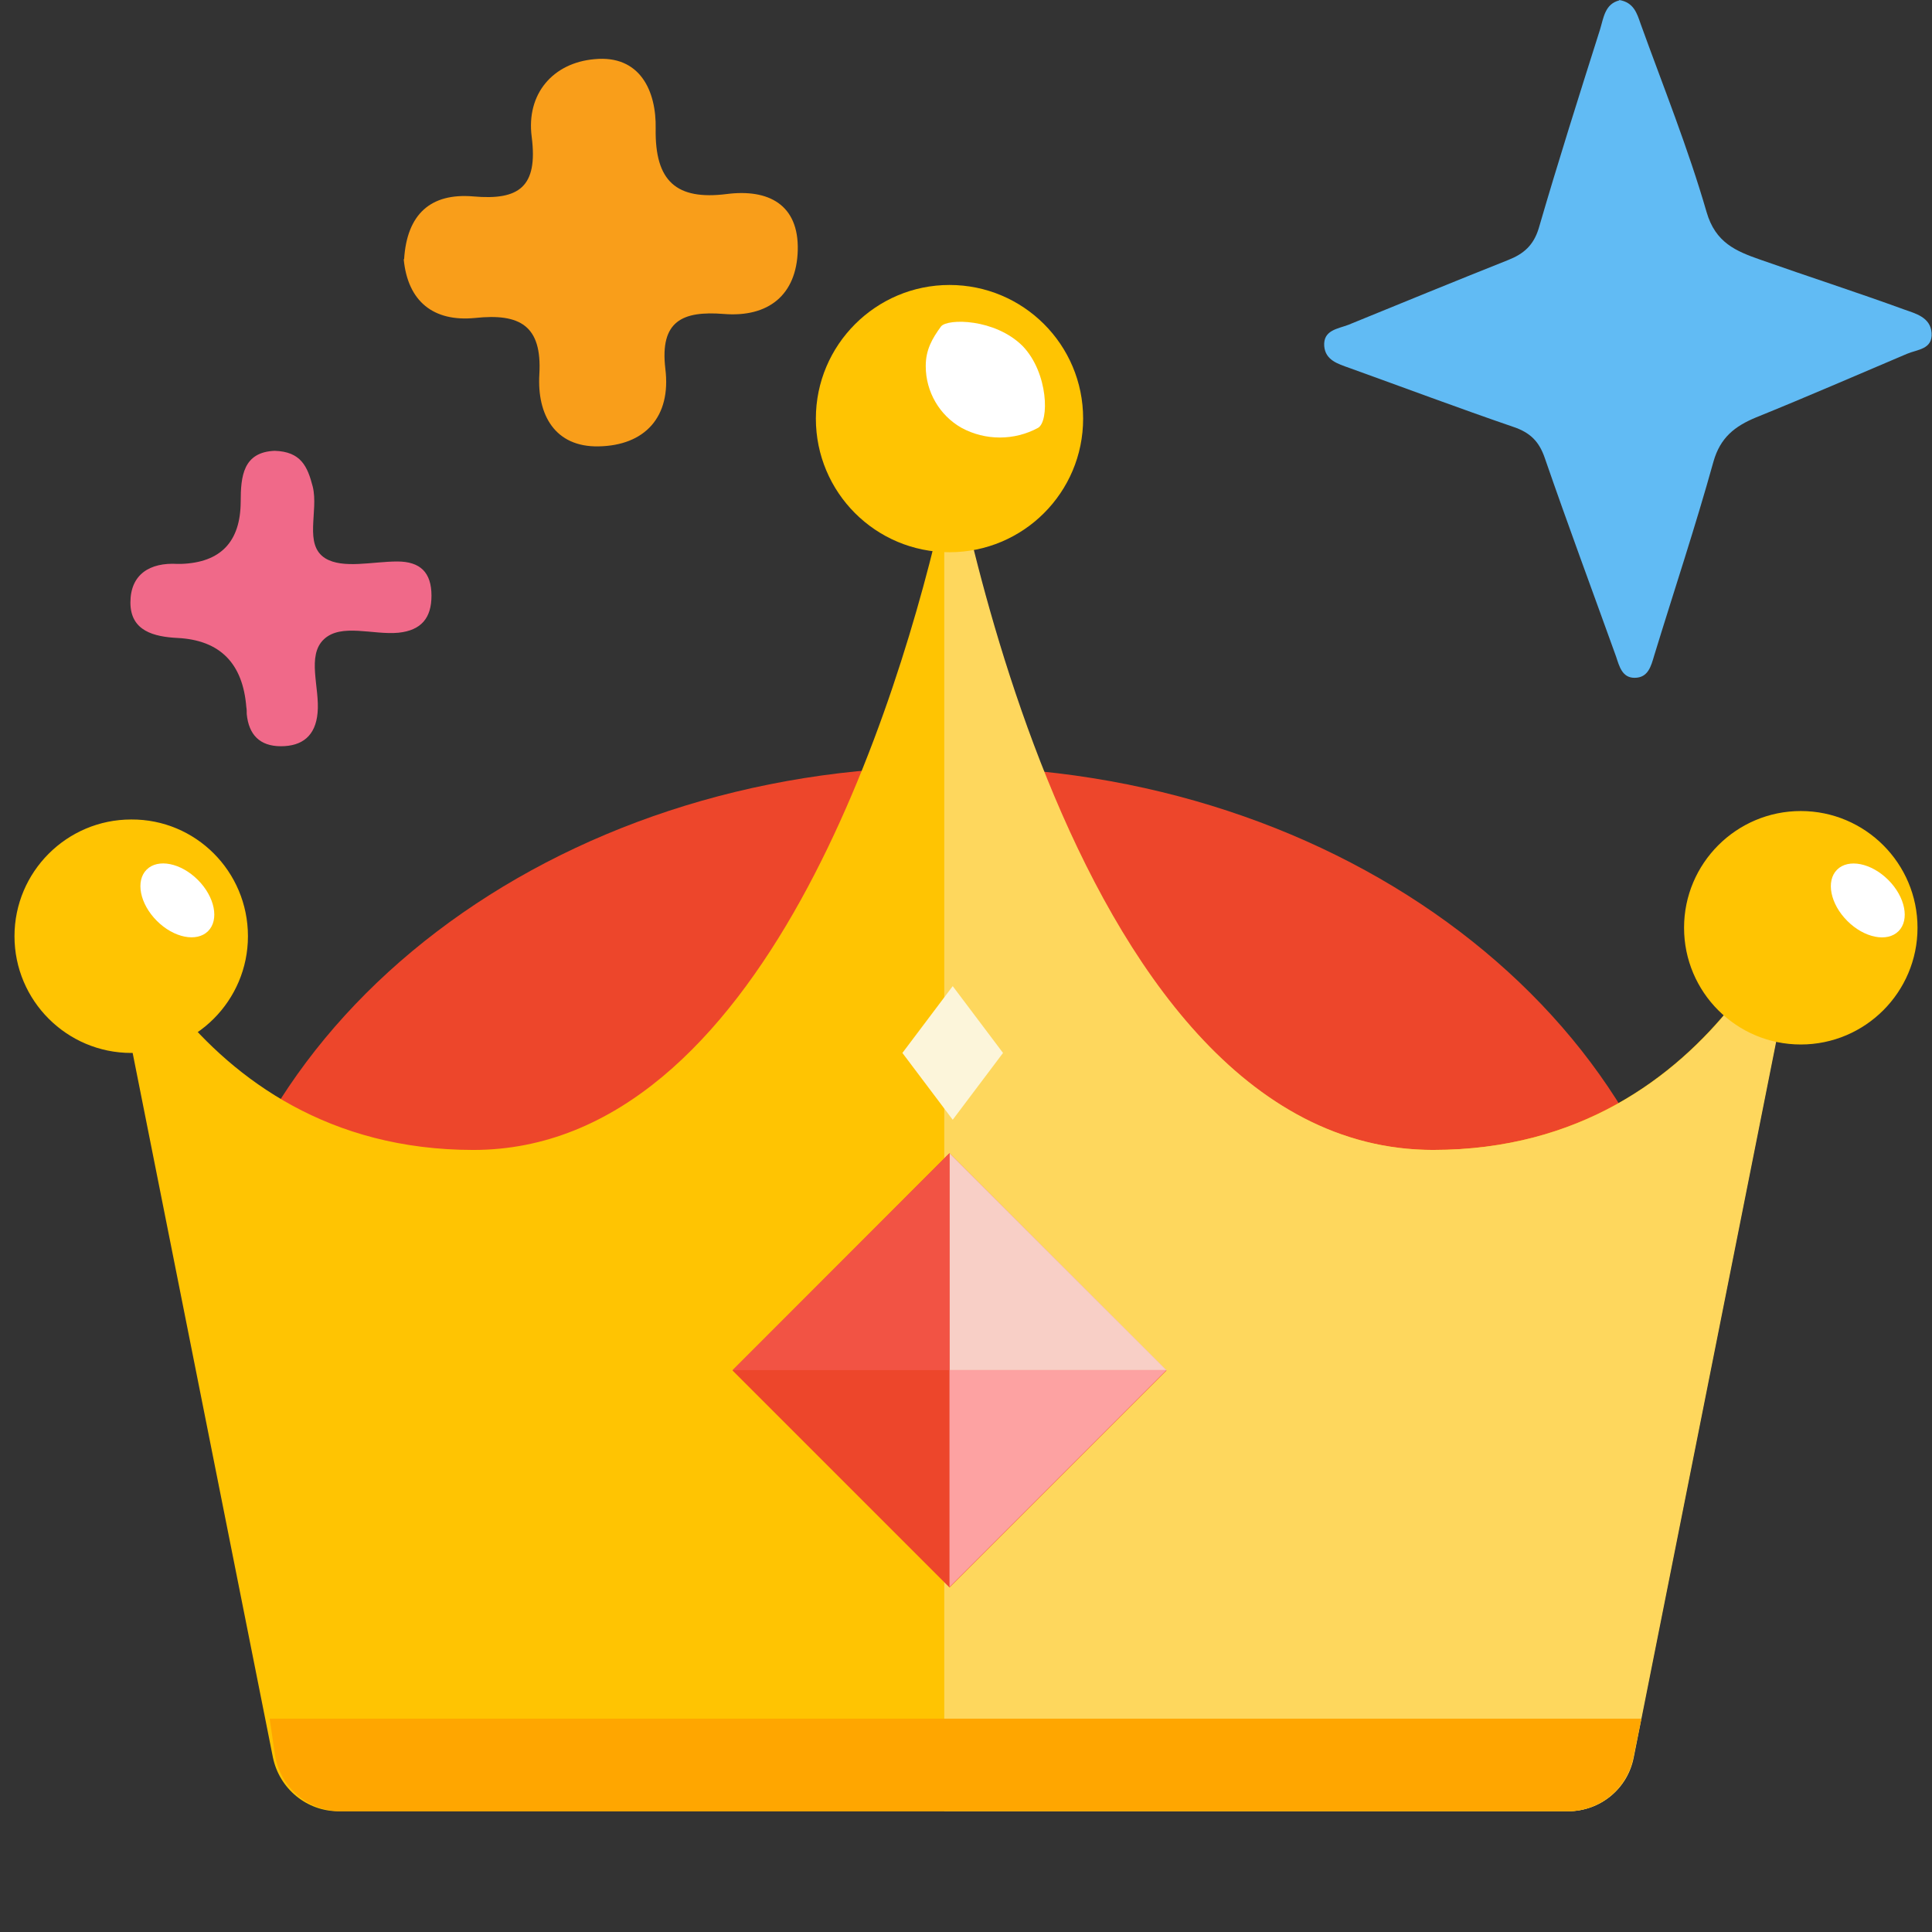
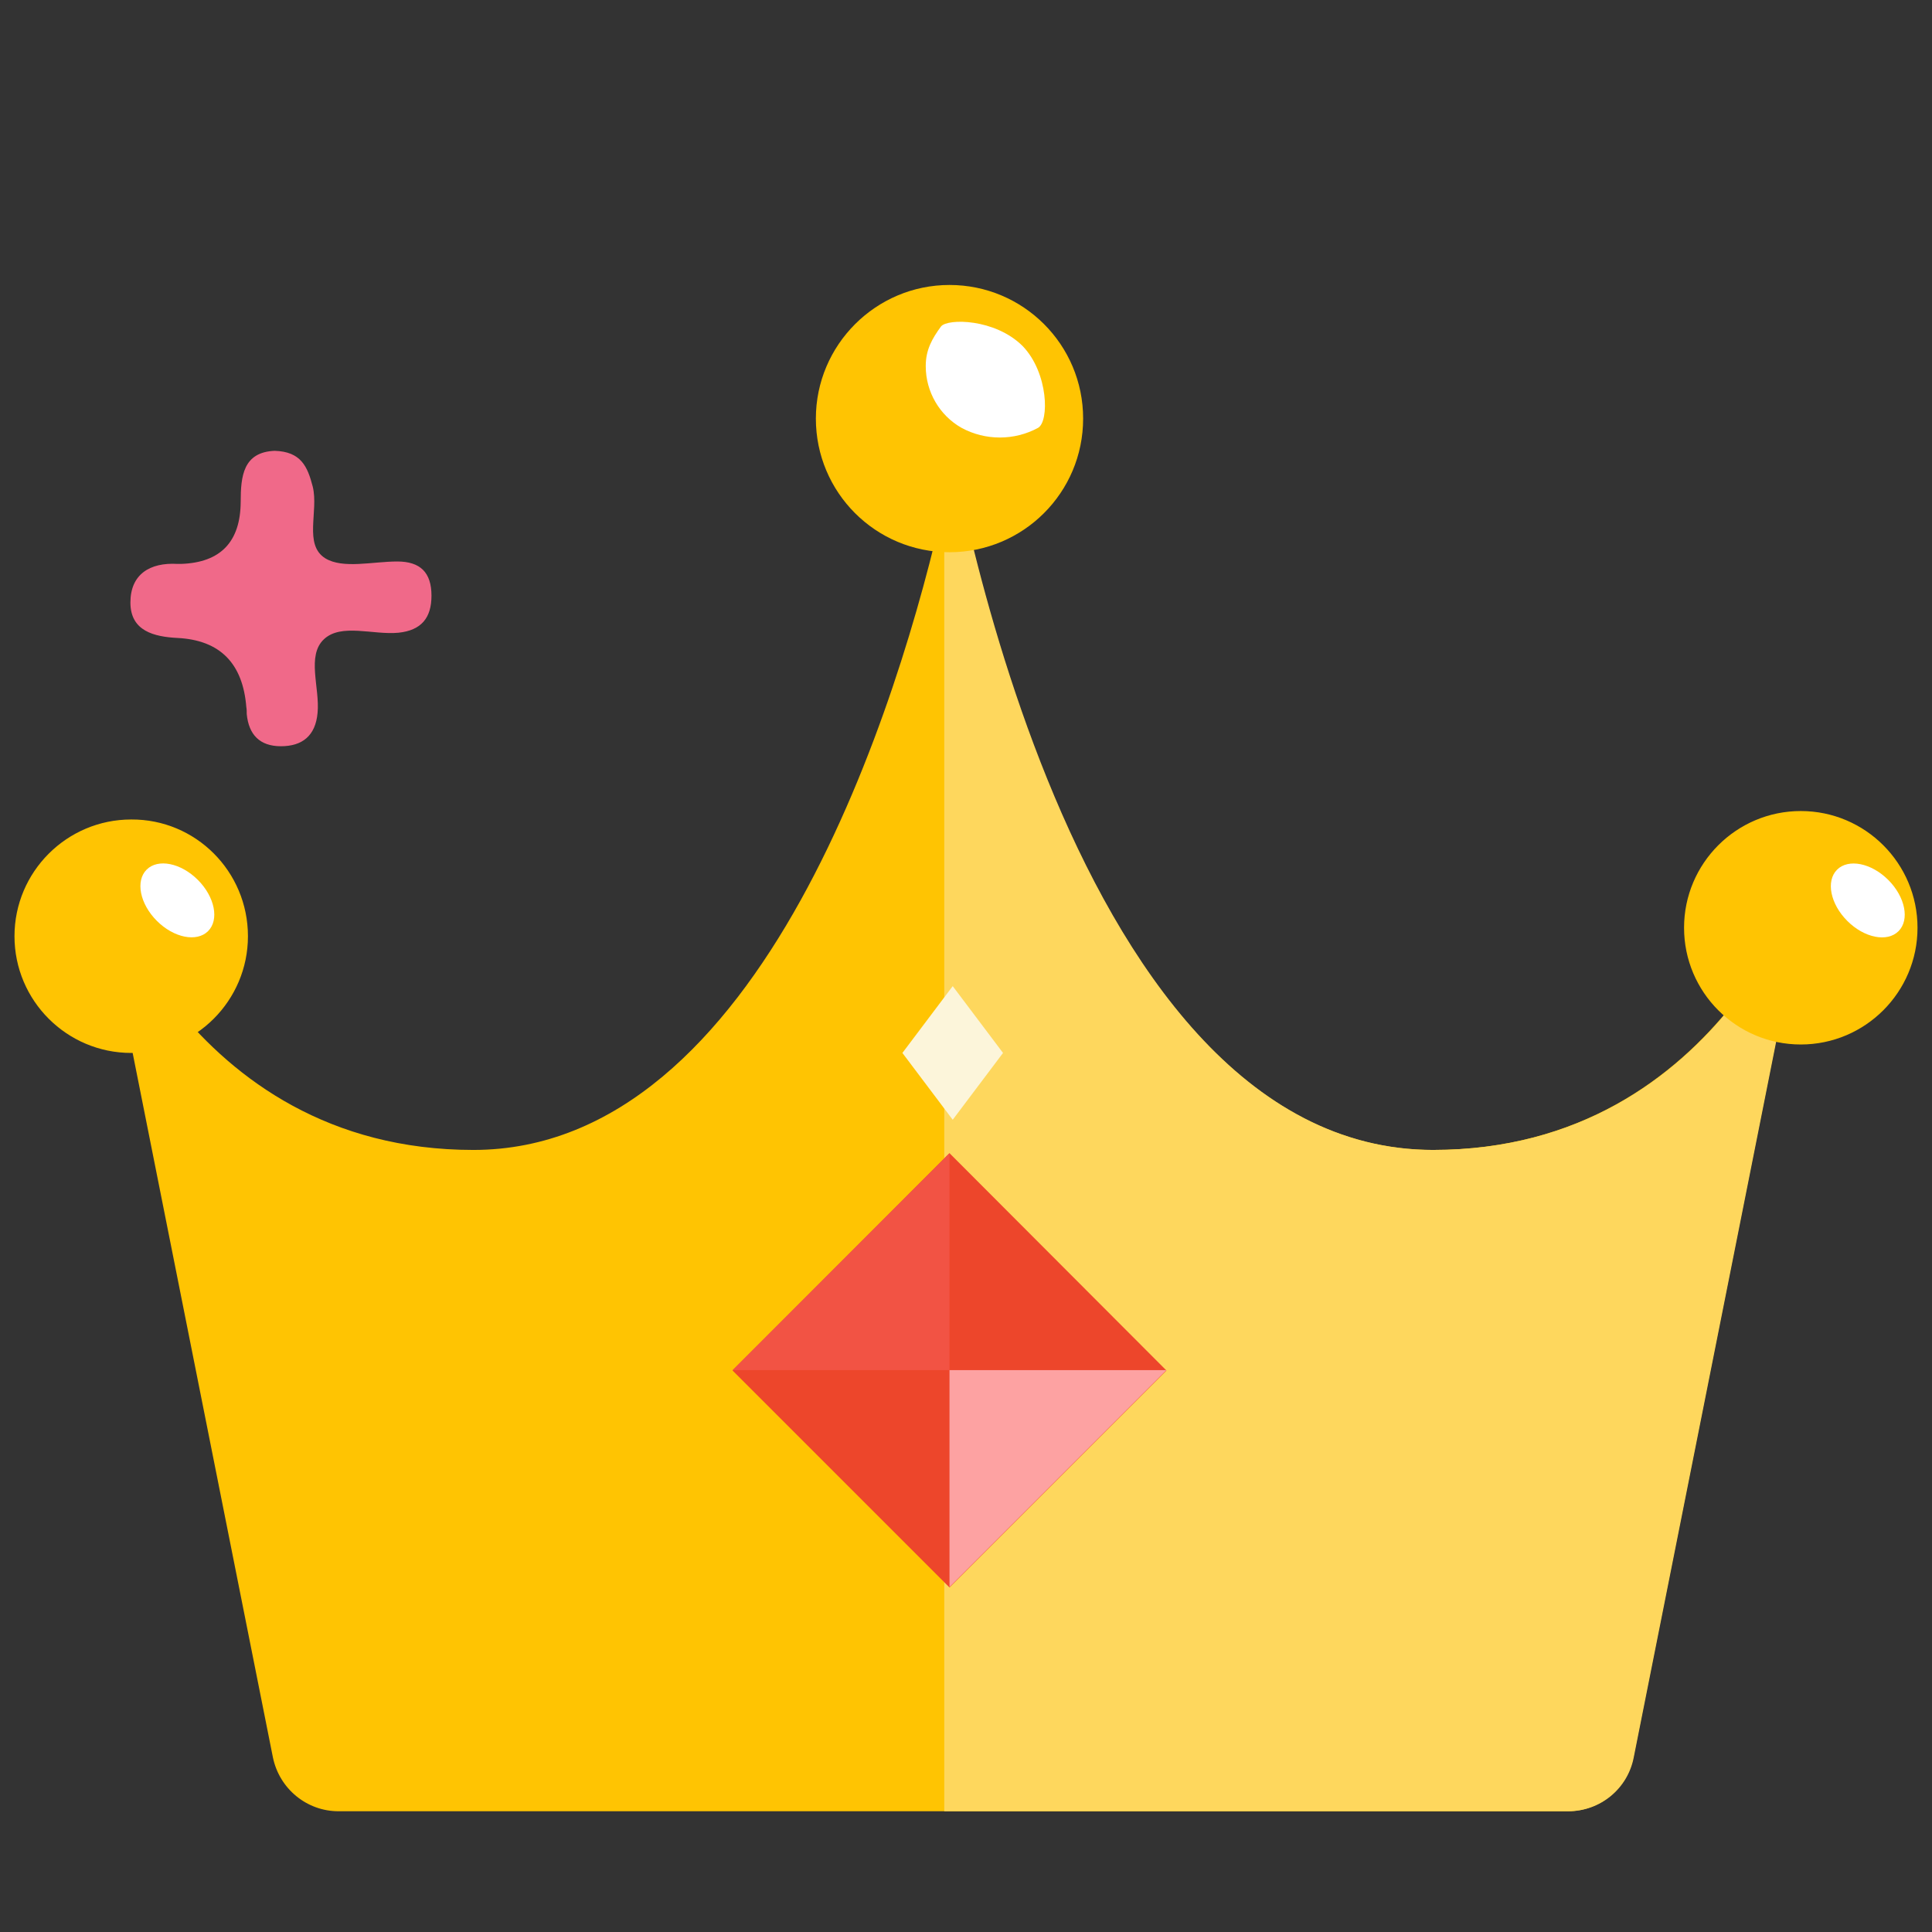
<svg xmlns="http://www.w3.org/2000/svg" id="_图层_1" data-name="图层 1" viewBox="0 0 48 48">
  <rect x="0" y="0" width="48" height="48" fill="#333333" stroke="none" />
  <defs>
    <style>
      .cls-1 {
        fill: #fed75d;
      }

      .cls-1, .cls-2, .cls-3, .cls-4, .cls-5, .cls-6, .cls-7, .cls-8, .cls-9, .cls-10, .cls-11, .cls-12 {
        stroke-width: 0px;
      }

      .cls-2 {
        fill: #f06989;
      }

      .cls-3 {
        fill: #fda2a2;
      }

      .cls-4 {
        fill: #ed462b;
      }

      .cls-5 {
        fill: #ffc402;
      }

      .cls-6 {
        fill: #f25344;
      }

      .cls-7 {
        fill: #f99e1a;
      }

      .cls-8 {
        fill: #fcf5da;
      }

      .cls-9 {
        fill: #61bbf4;
      }

      .cls-10 {
        fill: #fff;
      }

      .cls-11 {
        fill: #f8cfc6;
      }

      .cls-12 {
        fill: #ffa600;
      }
    </style>
  </defs>
  <g>
-     <path class="cls-4" d="M4.9,33.16c.8-7.89,8.85-14.11,18.66-14.11s17.86,6.22,18.67,14.11H4.9Z" />
    <path class="cls-5" d="M8.41,45c-.79,0-1.47-.56-1.63-1.34L2.34,21.36c.07.21,2.25,7.21,9.42,7.21s10.6-11.15,11.7-16.1v-2.32s.07.46.22,1.25c.16-.78.22-1.25.22-1.25v2.32c1.1,4.95,4.41,16.1,11.7,16.1s9.42-7.22,9.42-7.22l-4.44,22.31c-.15.78-.83,1.34-1.63,1.34H8.41Z" />
    <path class="cls-1" d="M23.46,45V10.15s2.78,18.42,12.15,18.42c7.29,0,9.42-7.22,9.42-7.22l-4.44,22.31c-.15.78-.83,1.34-1.63,1.34h-15.5Z" />
-     <path class="cls-12" d="M40.79,42.7H6.7l.13.89c.12.81.82,1.41,1.64,1.41h30.48c.79,0,1.47-.55,1.63-1.33l.2-.97Z" />
    <path class="cls-4" d="M23.59,28.65l-5.39,5.4,5.39,5.39,5.39-5.39-5.39-5.4Z" />
-     <path class="cls-11" d="M28.98,34.04h-5.39v-5.39l5.39,5.39Z" />
    <path class="cls-3" d="M23.59,39.43v-5.39h5.39l-5.39,5.39Z" />
    <path class="cls-6" d="M23.59,34.04h-5.39l5.39-5.39v5.39Z" />
    <path class="cls-5" d="M.36,23.26c0,1.6,1.3,2.9,2.9,2.9s2.9-1.3,2.9-2.9h0c0-1.61-1.3-2.91-2.9-2.9-1.6,0-2.9,1.3-2.9,2.9ZM41.84,23.05c0,1.6,1.3,2.9,2.9,2.9s2.9-1.3,2.9-2.9-1.3-2.9-2.9-2.9-2.9,1.3-2.9,2.9ZM20.27,10.4c0,1.83,1.48,3.32,3.32,3.32,1.83,0,3.32-1.48,3.32-3.32h0c0-1.84-1.49-3.32-3.32-3.32-1.83,0-3.32,1.49-3.32,3.32Z" />
    <path class="cls-10" d="M23,9.1c0,.63.34,1.22.89,1.53.59.32,1.31.32,1.9,0,.28-.16.26-1.36-.38-2.03-.69-.69-1.87-.69-2.03-.49-.22.3-.38.58-.38.98Z" />
    <path class="cls-8" d="M22.42,26.16l1.25,1.66,1.25-1.66-1.25-1.66-1.25,1.66Z" />
    <ellipse class="cls-10" cx="4.41" cy="22.37" rx=".72" ry="1.08" transform="translate(-14.53 9.67) rotate(-45)" />
    <ellipse class="cls-10" cx="46.41" cy="22.37" rx=".72" ry="1.08" transform="translate(-2.23 39.37) rotate(-45)" />
  </g>
  <path class="cls-2" d="M6.82,11.2c.66.02.82.39.95.89.15.61-.23,1.44.31,1.78.44.27,1.18.08,1.79.08.57,0,.85.27.85.85,0,.55-.25.86-.82.92-.63.06-1.42-.24-1.85.16-.44.41-.1,1.21-.16,1.83-.05.57-.38.83-.91.83s-.8-.29-.85-.8c0-.06,0-.12-.01-.17q-.13-1.64-1.71-1.72c-.58-.03-1.17-.17-1.17-.88,0-.7.48-1,1.17-.96.03,0,.06,0,.09,0q1.47-.05,1.48-1.54c0-.64.06-1.24.85-1.27Z" />
-   <path class="cls-7" d="M10.04,6.44c.07-1.12.66-1.65,1.72-1.56,1.13.1,1.61-.23,1.45-1.48-.14-1.07.53-1.84,1.56-1.93,1.13-.11,1.54.79,1.52,1.73-.02,1.3.51,1.78,1.77,1.62,1.03-.13,1.79.26,1.76,1.4-.03,1.11-.73,1.67-1.84,1.58-1.02-.08-1.59.17-1.45,1.36.15,1.2-.51,1.91-1.66,1.93-1.08.02-1.53-.78-1.47-1.79.07-1.21-.48-1.52-1.6-1.4-1.03.1-1.67-.41-1.77-1.46Z" />
-   <path class="cls-9" d="M40.23,0c.36.06.44.33.53.59.56,1.55,1.18,3.09,1.64,4.68.22.76.73.97,1.33,1.18,1.19.42,2.4.81,3.58,1.24.28.1.65.19.68.58.03.41-.35.41-.61.52-1.25.53-2.49,1.07-3.75,1.58-.53.22-.89.5-1.06,1.1-.45,1.62-.98,3.21-1.47,4.81-.08.27-.15.56-.49.56-.31,0-.38-.29-.46-.53-.59-1.64-1.2-3.28-1.77-4.93-.14-.41-.36-.63-.77-.77-1.37-.47-2.73-.98-4.09-1.47-.28-.1-.59-.19-.62-.54-.03-.4.34-.43.6-.53,1.32-.54,2.64-1.08,3.97-1.61.38-.15.63-.36.76-.79.48-1.65,1-3.29,1.52-4.93.09-.29.12-.64.48-.73Z" />
</svg>